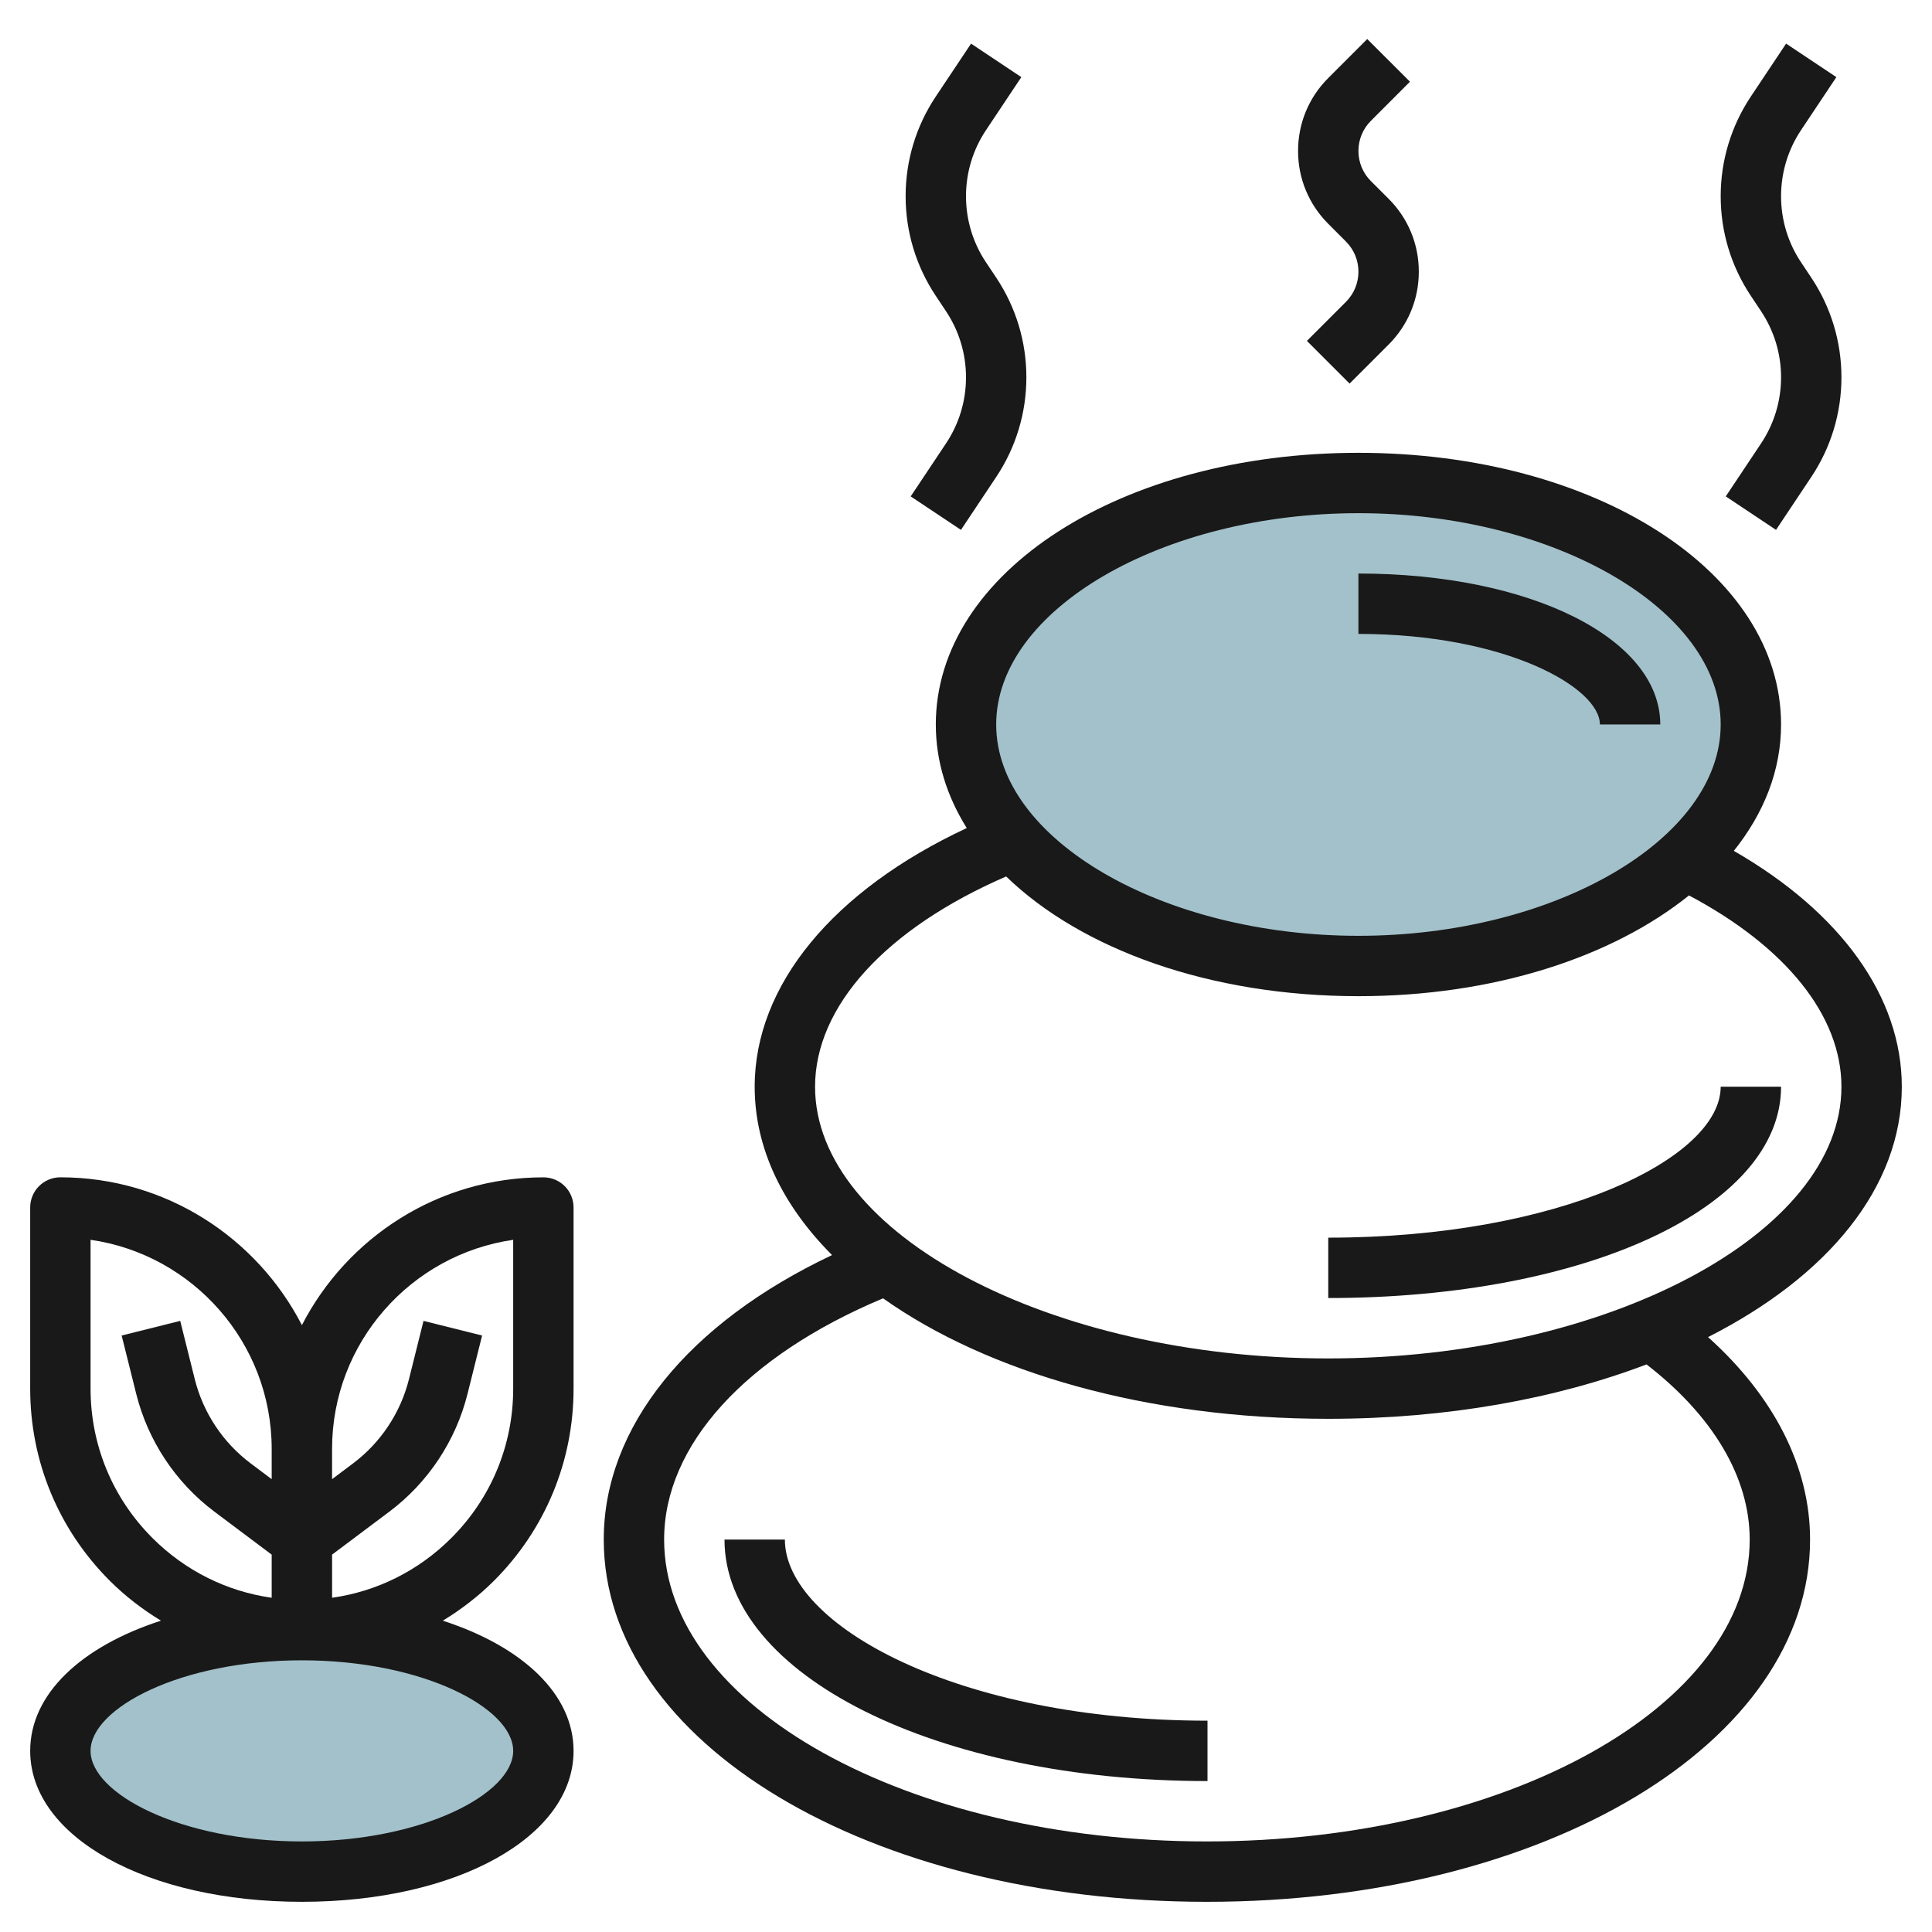
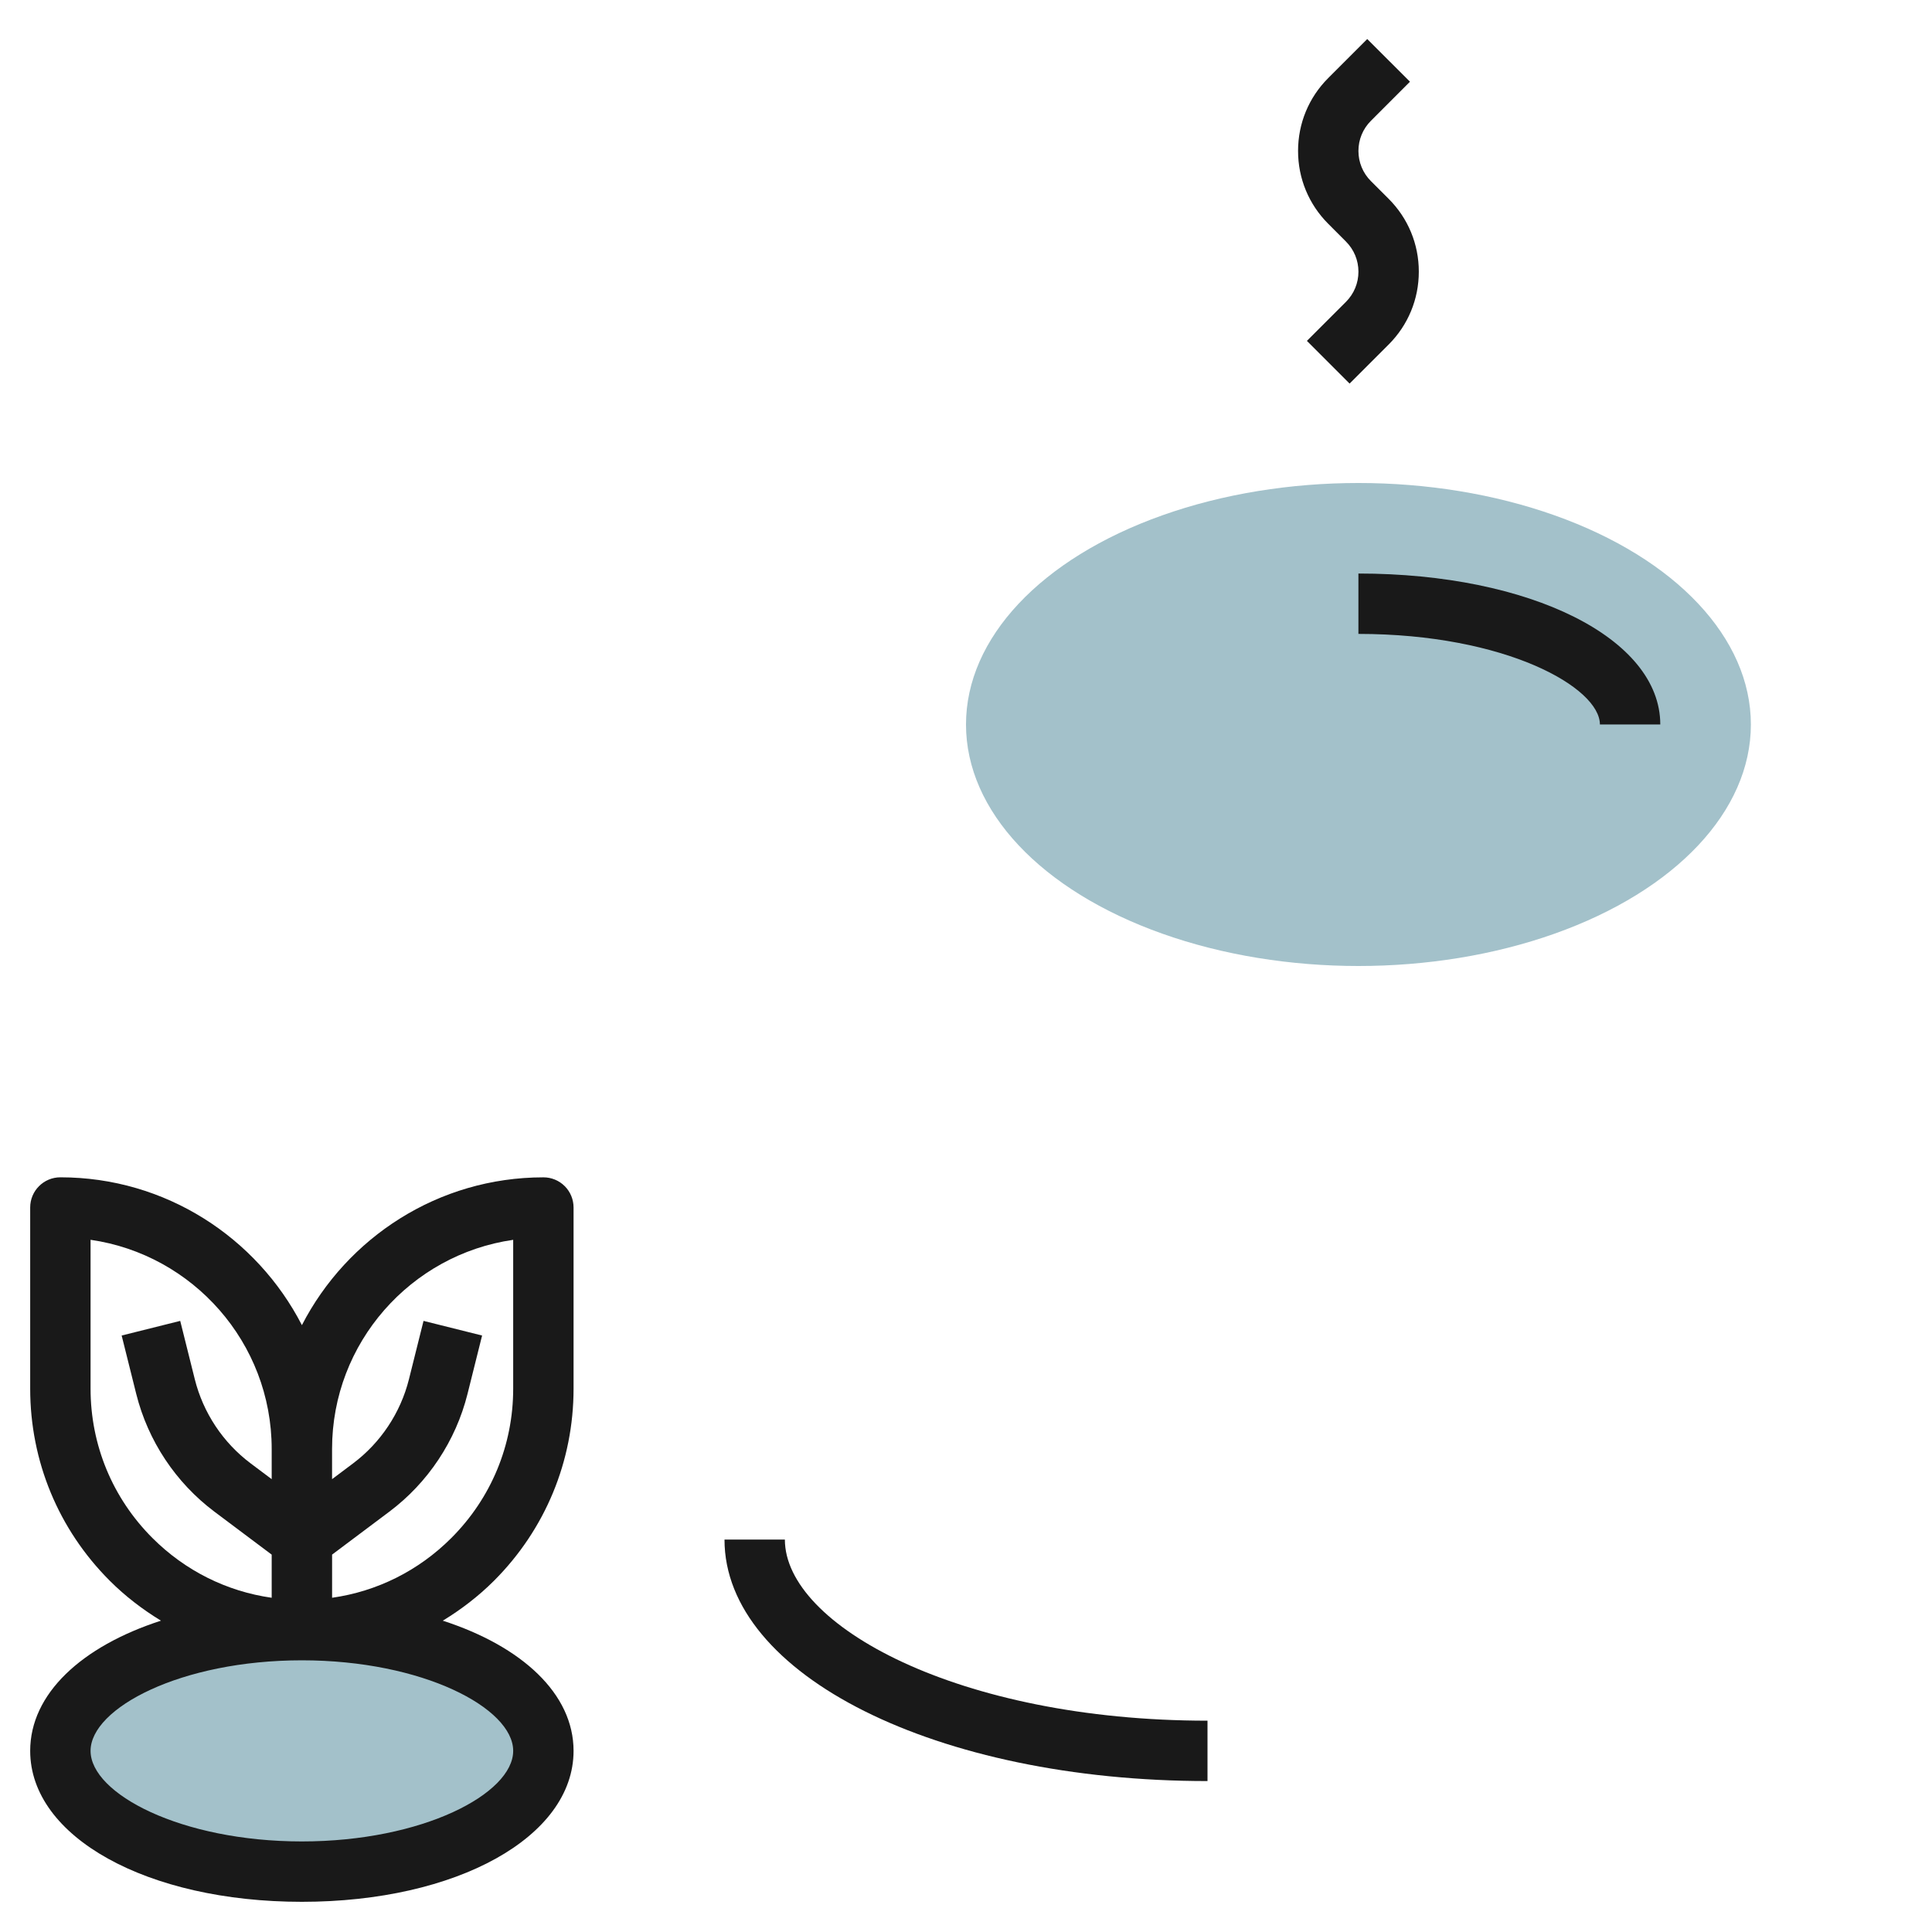
<svg xmlns="http://www.w3.org/2000/svg" id="Layer_3" enable-background="new 0 0 64 64" height="512" viewBox="0 0 64 64" width="512">
  <g>
    <ellipse cx="45" cy="24" fill="#a3c1ca" rx="13" ry="8" />
    <ellipse cx="10" cy="58" fill="#a3c1ca" rx="8" ry="4" />
    <g fill="#191919">
-       <path d="m57.435 28.186c.997-1.245 1.565-2.664 1.565-4.186 0-5.047-6.149-9-14-9s-14 3.953-14 9c0 1.222.367 2.377 1.025 3.43-4.422 2.064-7.026 5.204-7.025 8.57 0 2.051.939 3.948 2.563 5.576-4.764 2.252-7.563 5.694-7.563 9.424 0 6.729 8.777 12 19.981 12s19.98-5.271 19.98-12c0-2.411-1.196-4.746-3.38-6.707 3.949-2.002 6.419-4.947 6.419-8.294-.001-2.974-2.014-5.77-5.565-7.813zm-12.435-11.186c6.504 0 12 3.206 12 7s-5.495 7-12 7-12-3.206-12-7c0-3.795 5.495-7 12-7zm12.961 34c0 5.514-8.066 10-17.98 10-9.915 0-17.981-4.487-17.981-10 0-3.129 2.702-6.084 7.253-7.991 3.457 2.45 8.733 3.991 14.747 3.991 3.931 0 7.544-.662 10.543-1.802 2.2 1.7 3.418 3.741 3.418 5.802zm-13.961-6c-9.215 0-17-4.122-17-9 0-2.67 2.354-5.242 6.33-6.966 2.487 2.408 6.742 3.966 11.67 3.966 4.483 0 8.405-1.292 10.95-3.338 3.207 1.702 5.05 3.983 5.05 6.338 0 4.878-7.785 9-17 9z" />
      <path d="m52.999 23.999h2c0-2.85-4.299-5-10-5v2c4.884.001 8 1.777 8 3z" />
      <path d="m1 58c0 2.85 3.869 5 9 5 5.13 0 9-2.149 9-5 0-1.886-1.7-3.46-4.332-4.313.608-.37 1.18-.807 1.697-1.323 1.698-1.7 2.635-3.96 2.635-6.364v-6c0-.265-.105-.52-.292-.707-.188-.188-.442-.293-.708-.292-3.483 0-6.504 1.994-7.999 4.896-1.496-2.904-4.517-4.897-8.001-4.897-.553 0-1 .447-1 1v6c0 2.404.936 4.664 2.636 6.364.516.516 1.088.952 1.696 1.323-2.633.852-4.332 2.426-4.332 4.313zm16-16.929v4.929c0 1.87-.728 3.627-2.05 4.949-1.083 1.083-2.459 1.768-3.949 1.979v-1.43l1.895-1.421c1.282-.961 2.202-2.347 2.591-3.902l.483-1.934-1.94-.485-.483 1.933c-.278 1.111-.936 2.101-1.851 2.788l-.696.522v-1c0-3.52 2.612-6.441 6-6.928zm-14 4.929v-4.93c3.388.487 6 3.409 6 6.929v1l-.696-.522c-.916-.687-1.573-1.676-1.851-2.787l-.483-1.934-1.94.485.483 1.934c.389 1.555 1.309 2.94 2.591 3.902l1.896 1.422v1.429c-1.49-.211-2.866-.896-3.95-1.979-1.322-1.322-2.05-3.079-2.05-4.949zm7 9c4.006 0 7 1.583 7 3 0 1.416-2.993 3-7 3s-7-1.583-7-3 2.993-3 7-3z" />
-       <path d="m58.335 10.306c.435.652.665 1.41.665 2.194 0 .783-.23 1.542-.665 2.193l-1.167 1.751 1.665 1.109 1.167-1.751c.655-.981 1-2.124 1-3.304 0-1.179-.346-2.321-1-3.302l-.336-.504c-.435-.65-.664-1.409-.664-2.192s.229-1.542.664-2.193l1.168-1.752-1.665-1.11-1.167 1.751c-.654.981-1 2.123-1 3.304 0 1.18.346 2.322 1 3.302z" />
-       <path d="m31.335 10.306c.435.652.665 1.41.665 2.194 0 .783-.23 1.542-.665 2.193l-1.167 1.751 1.665 1.109 1.167-1.751c.654-.981 1-2.123 1-3.304 0-1.18-.346-2.322-1-3.302l-.336-.504c-.435-.65-.664-1.409-.664-2.192s.229-1.542.665-2.193l1.168-1.752-1.665-1.11-1.168 1.751c-.655.982-1 2.124-1 3.304 0 1.179.346 2.321 1 3.302z" />
      <path d="m44.585 8c.267.267.415.622.415 1 0 .377-.147.732-.414 1l-1.293 1.292 1.414 1.415 1.293-1.293c.645-.645 1-1.502 1-2.415 0-.912-.355-1.769-1-2.414l-.586-.585c-.268-.268-.414-.623-.414-1s.147-.733.415-1l1.292-1.293-1.415-1.414-1.292 1.292c-.646.645-1 1.503-1 2.415s.355 1.769 1 2.414z" />
-       <path d="m44 40.999v2c8.551 0 15-3.009 15-7h-2c-.001 2.365-5.34 5-13 5z" />
      <path d="m26 51h-2c0 4.486 7.028 8 16 8v-2c-8.251-.001-14-3.163-14-6z" />
    </g>
  </g>
</svg>